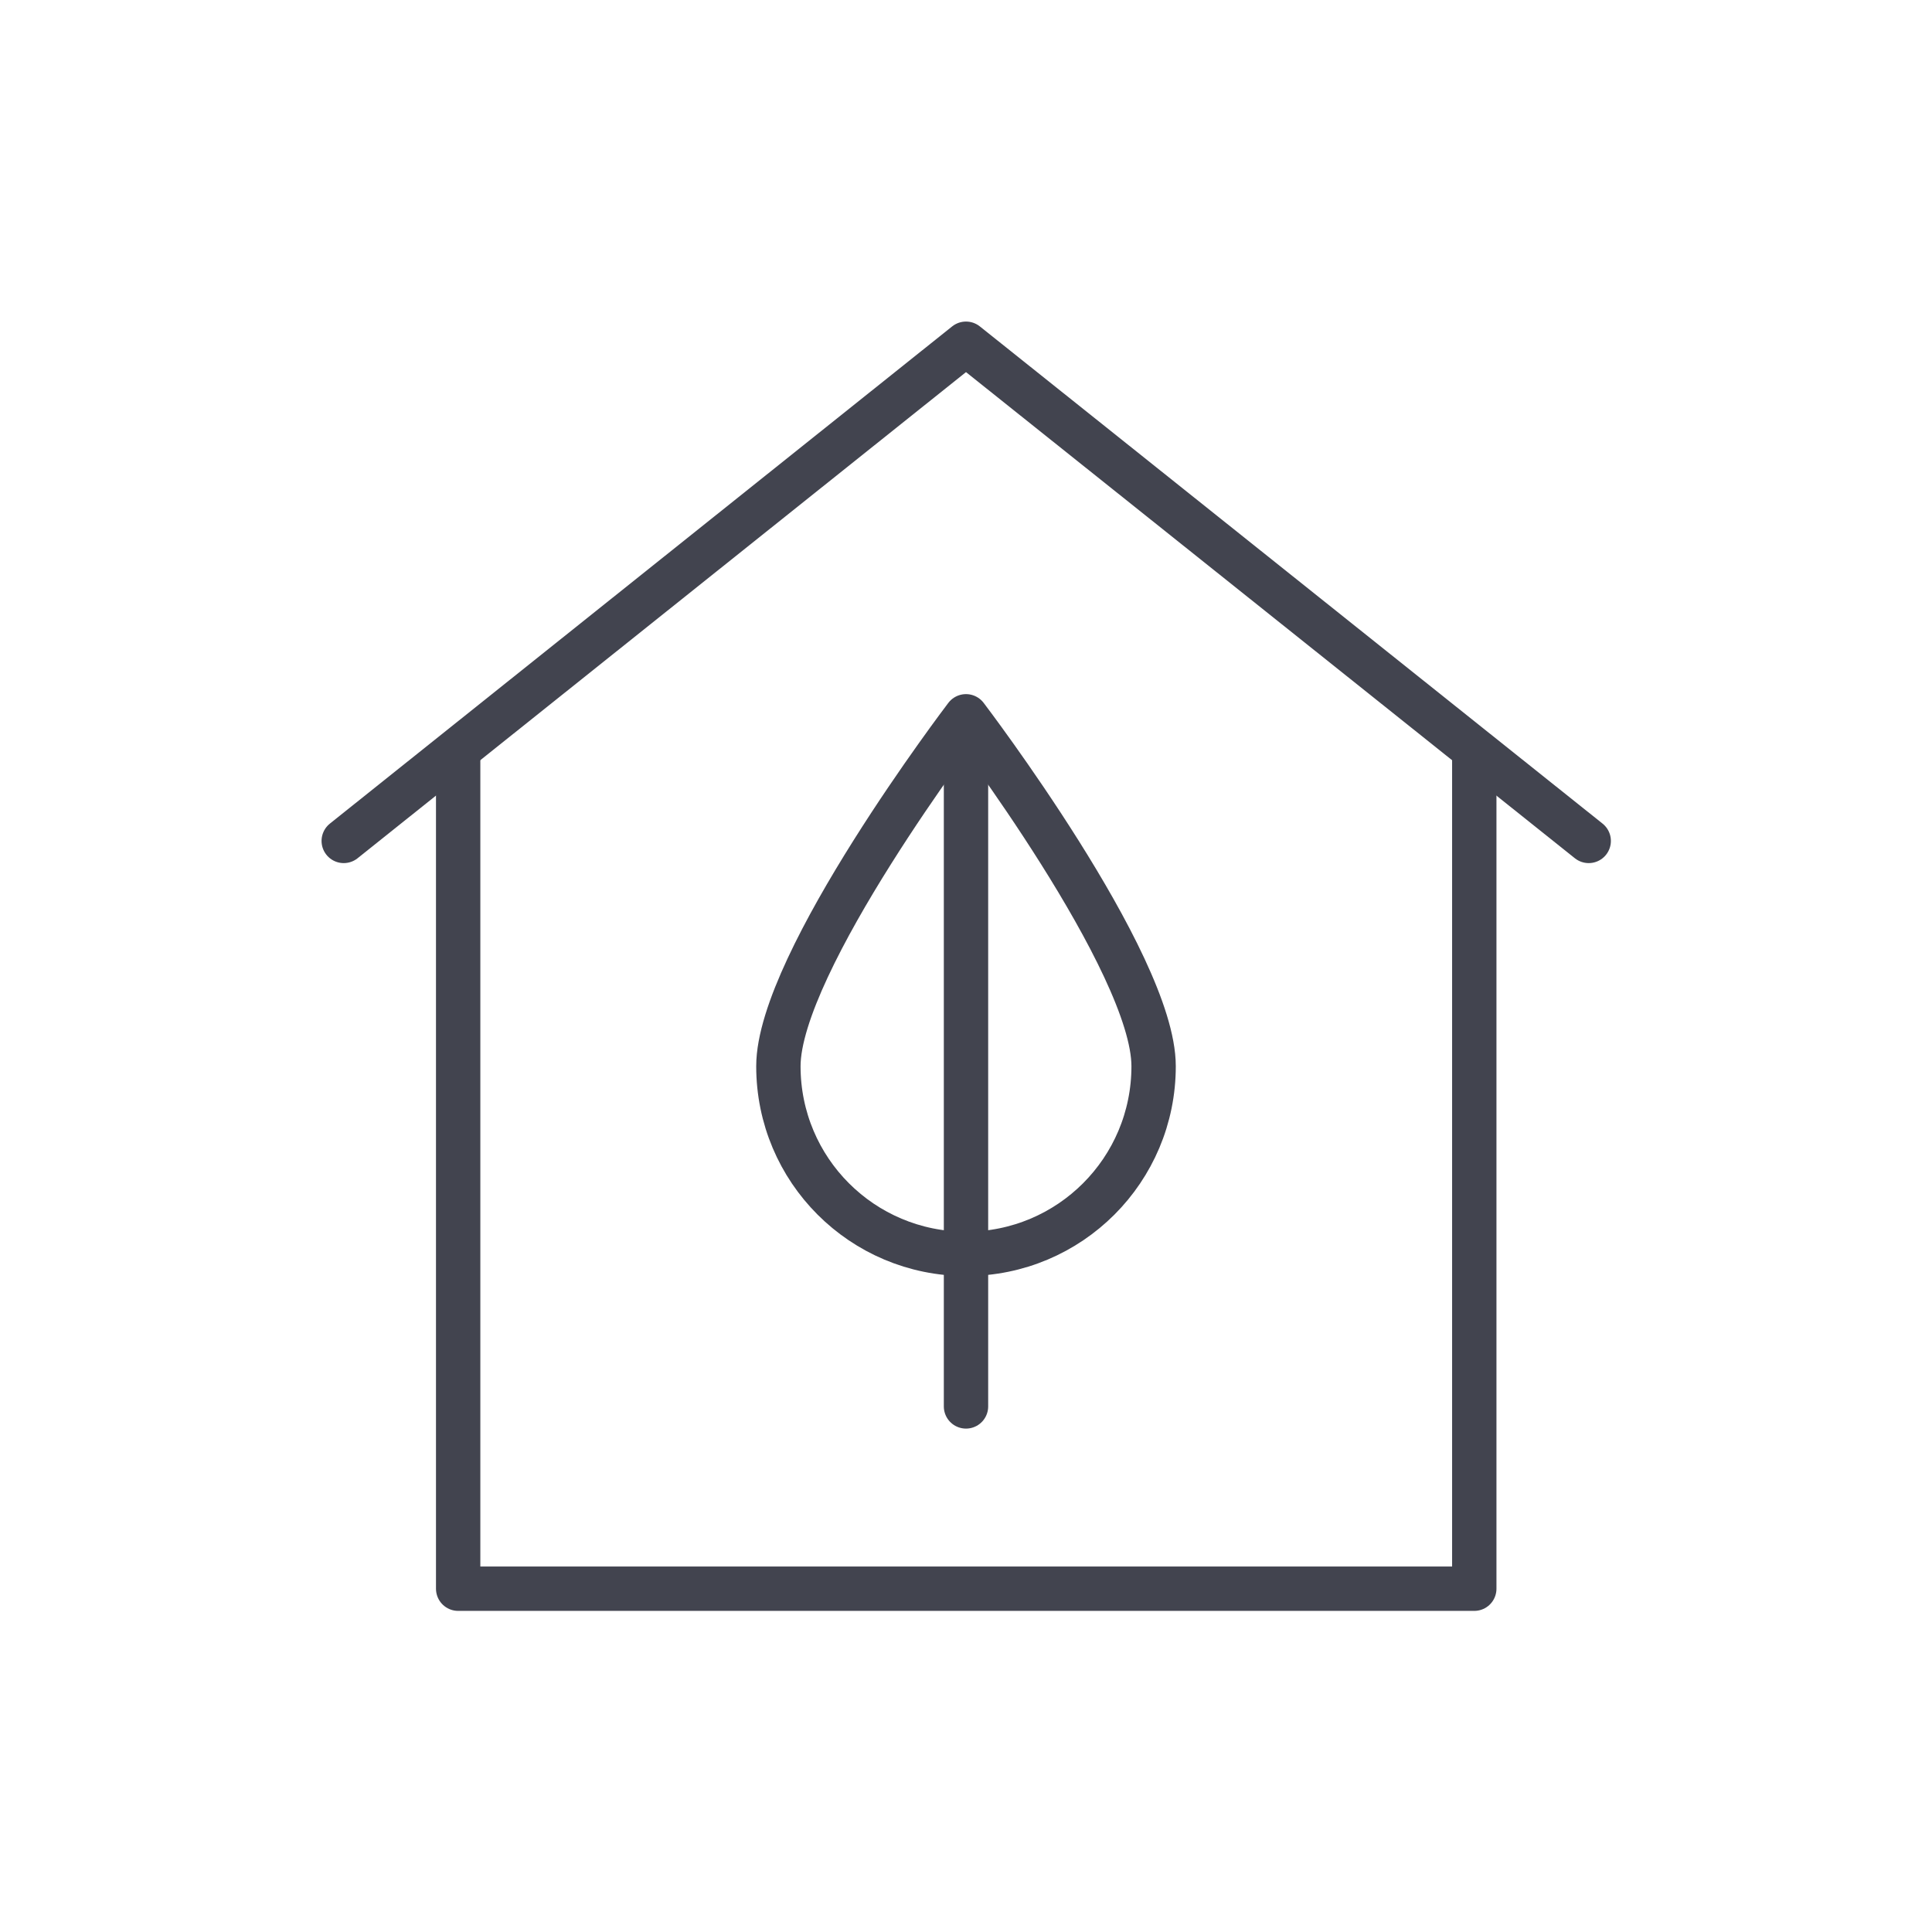
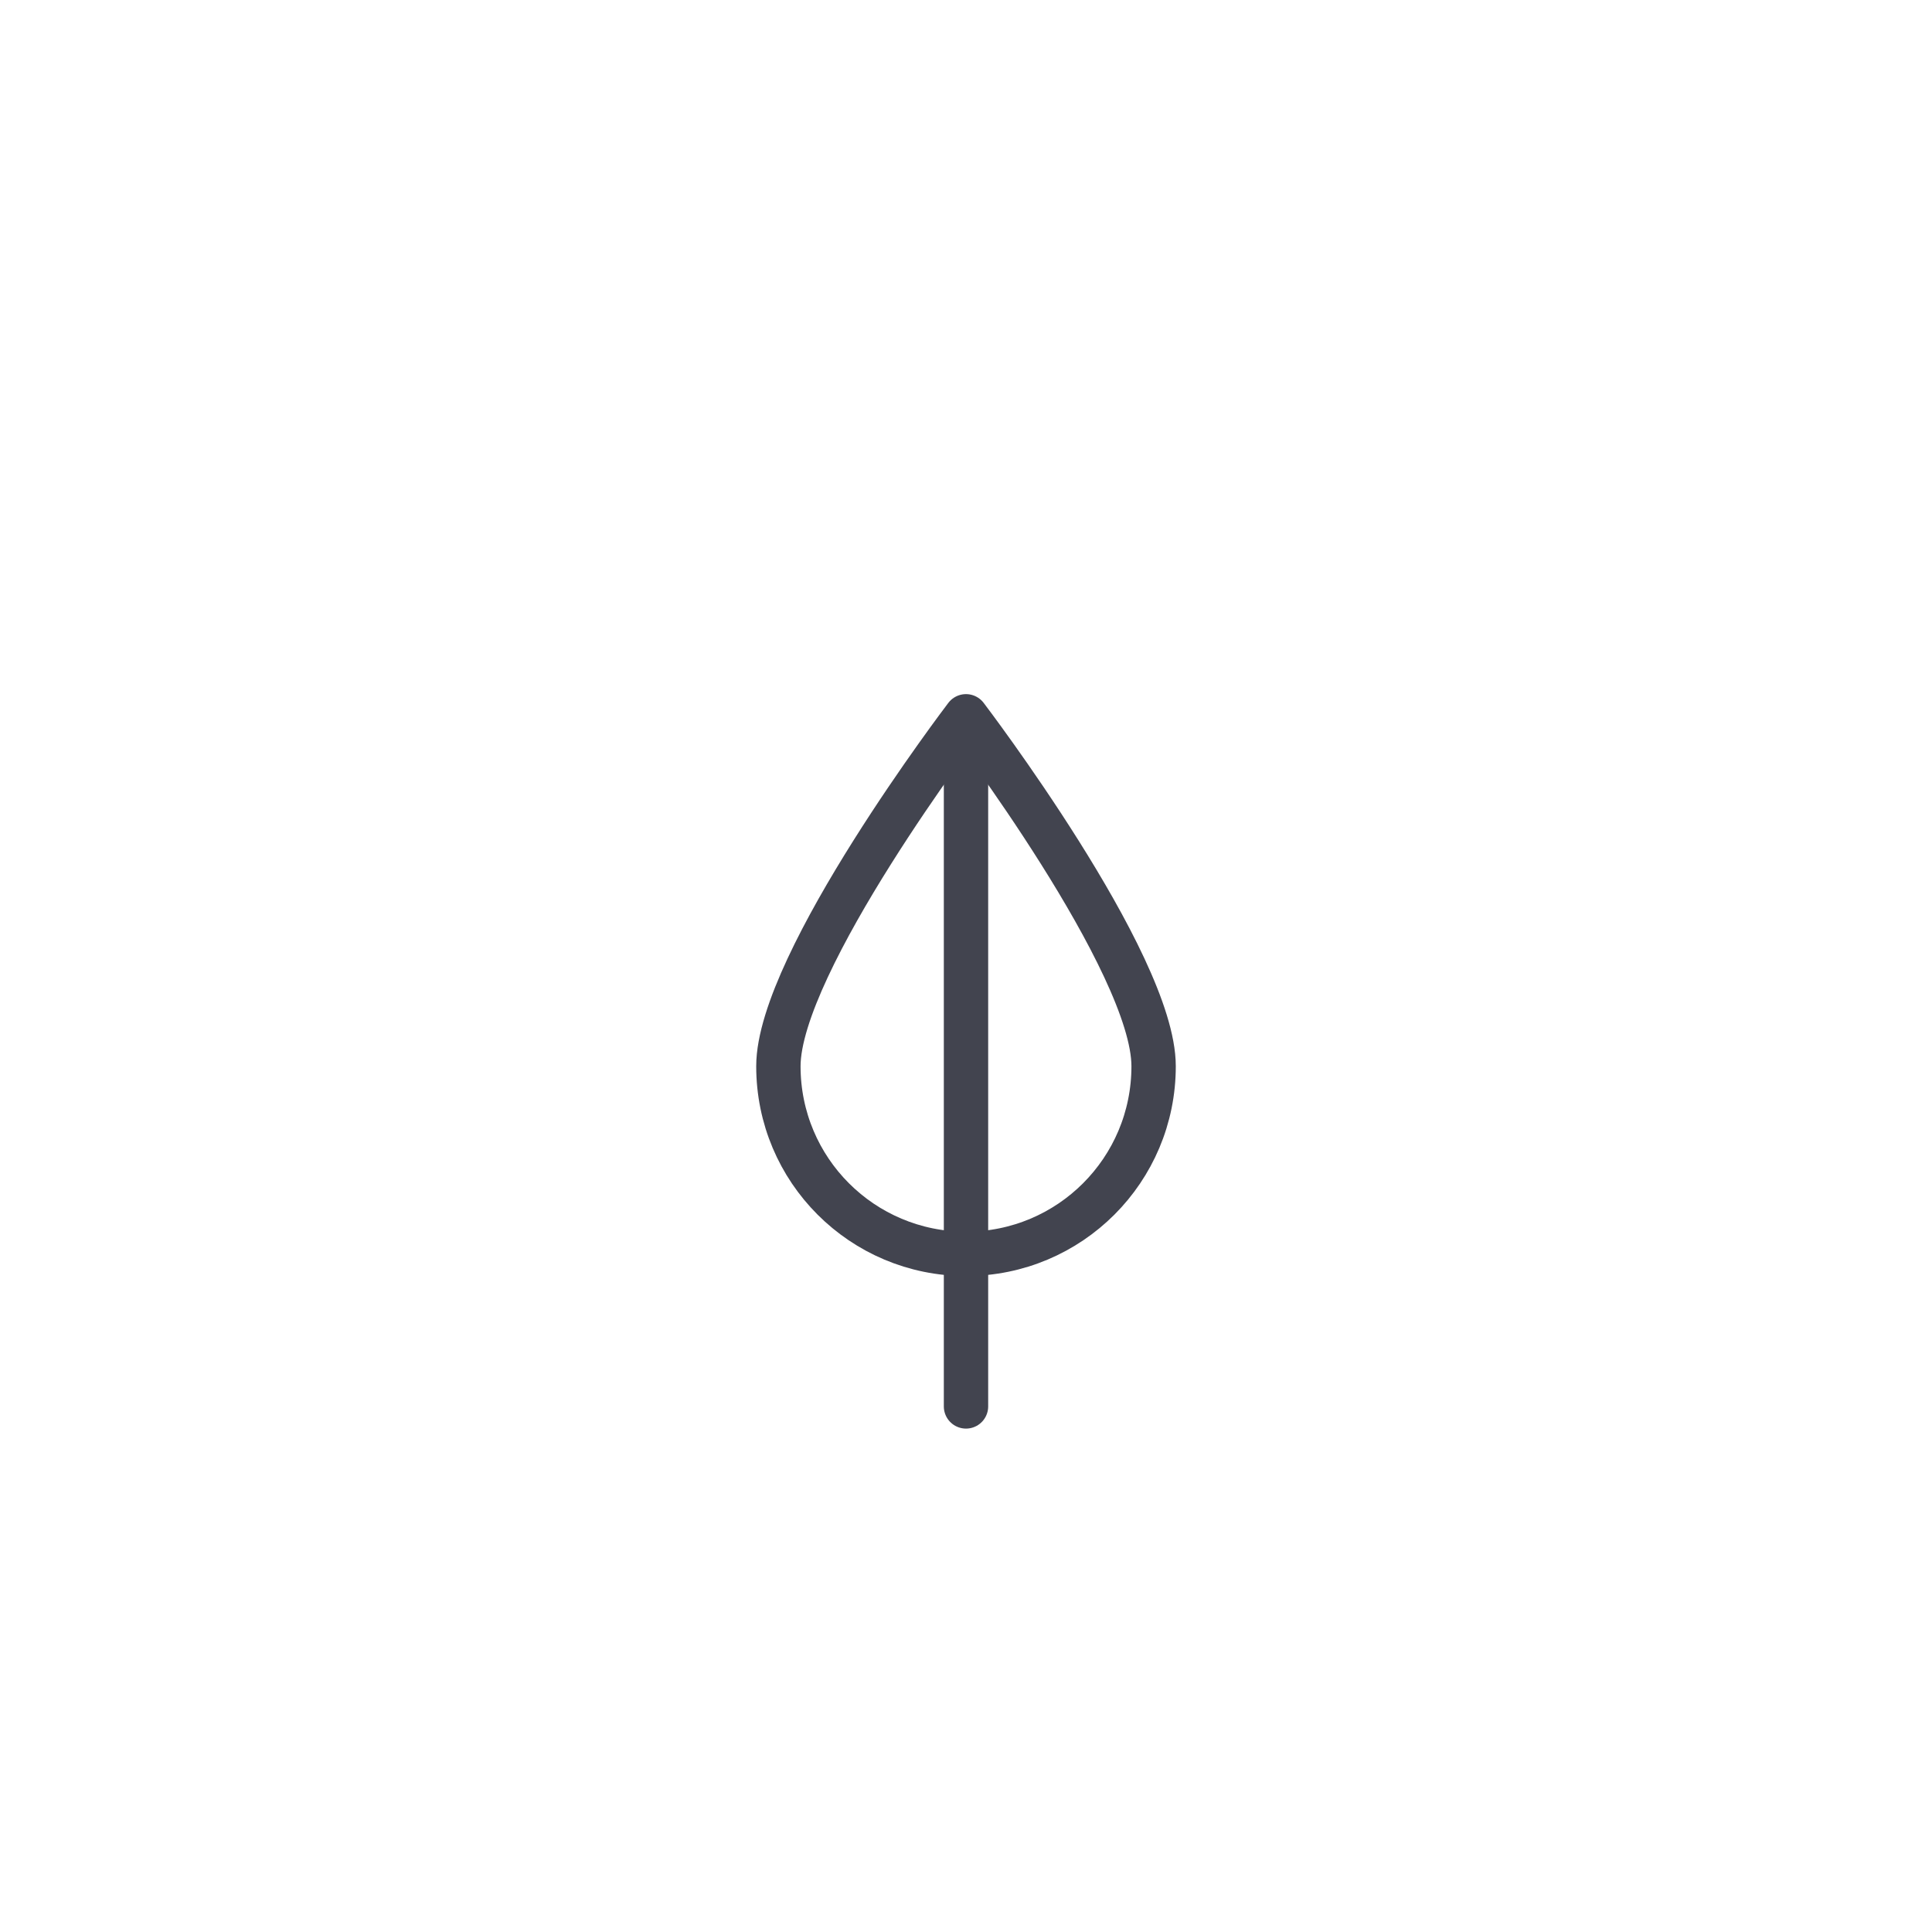
<svg xmlns="http://www.w3.org/2000/svg" viewBox="0 0 43.56 43.56">
  <defs>
    <style>.d,.e{fill:none;}.e{stroke:#42444f;stroke-linecap:round;stroke-linejoin:round;}</style>
  </defs>
  <g id="a" />
  <g id="b">
    <g id="c">
      <g>
        <g>
          <g>
-             <polyline class="e" points="7.75 18.96 21.78 7.75 35.82 18.96" />
-             <polyline class="e" points="33.24 17.02 33.24 35.82 10.33 35.82 10.33 17.02" />
-           </g>
+             </g>
          <g>
            <line class="e" x1="21.78" y1="17.02" x2="21.78" y2="31.71" />
            <path class="e" d="M26.01,24.04c0,2.34-1.89,4.23-4.23,4.23s-4.23-1.89-4.23-4.23,4.23-7.89,4.23-7.89c0,0,4.23,5.55,4.23,7.89Z" />
          </g>
        </g>
-         <rect class="d" width="43.56" height="43.56" />
      </g>
    </g>
  </g>
</svg>